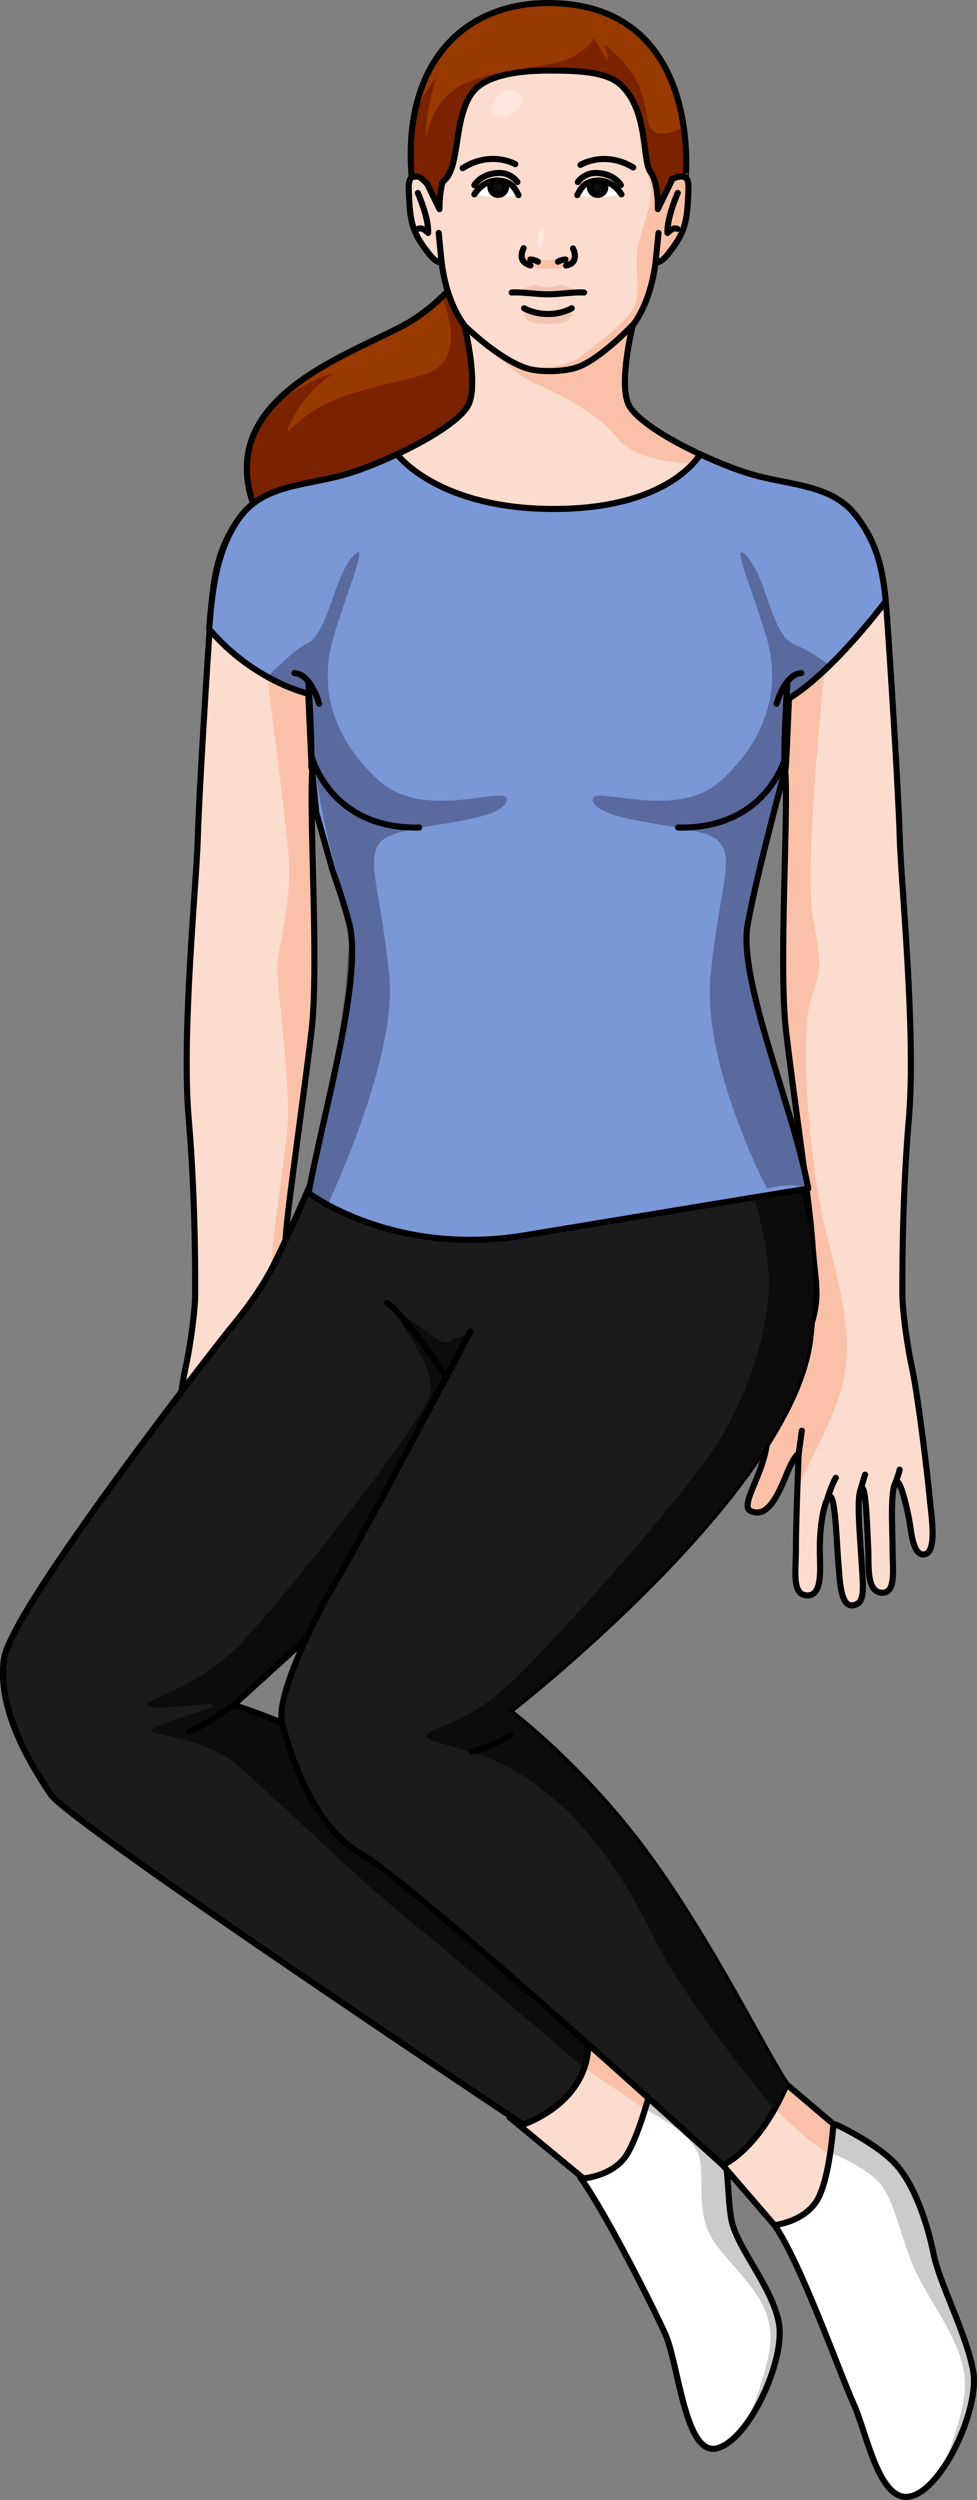
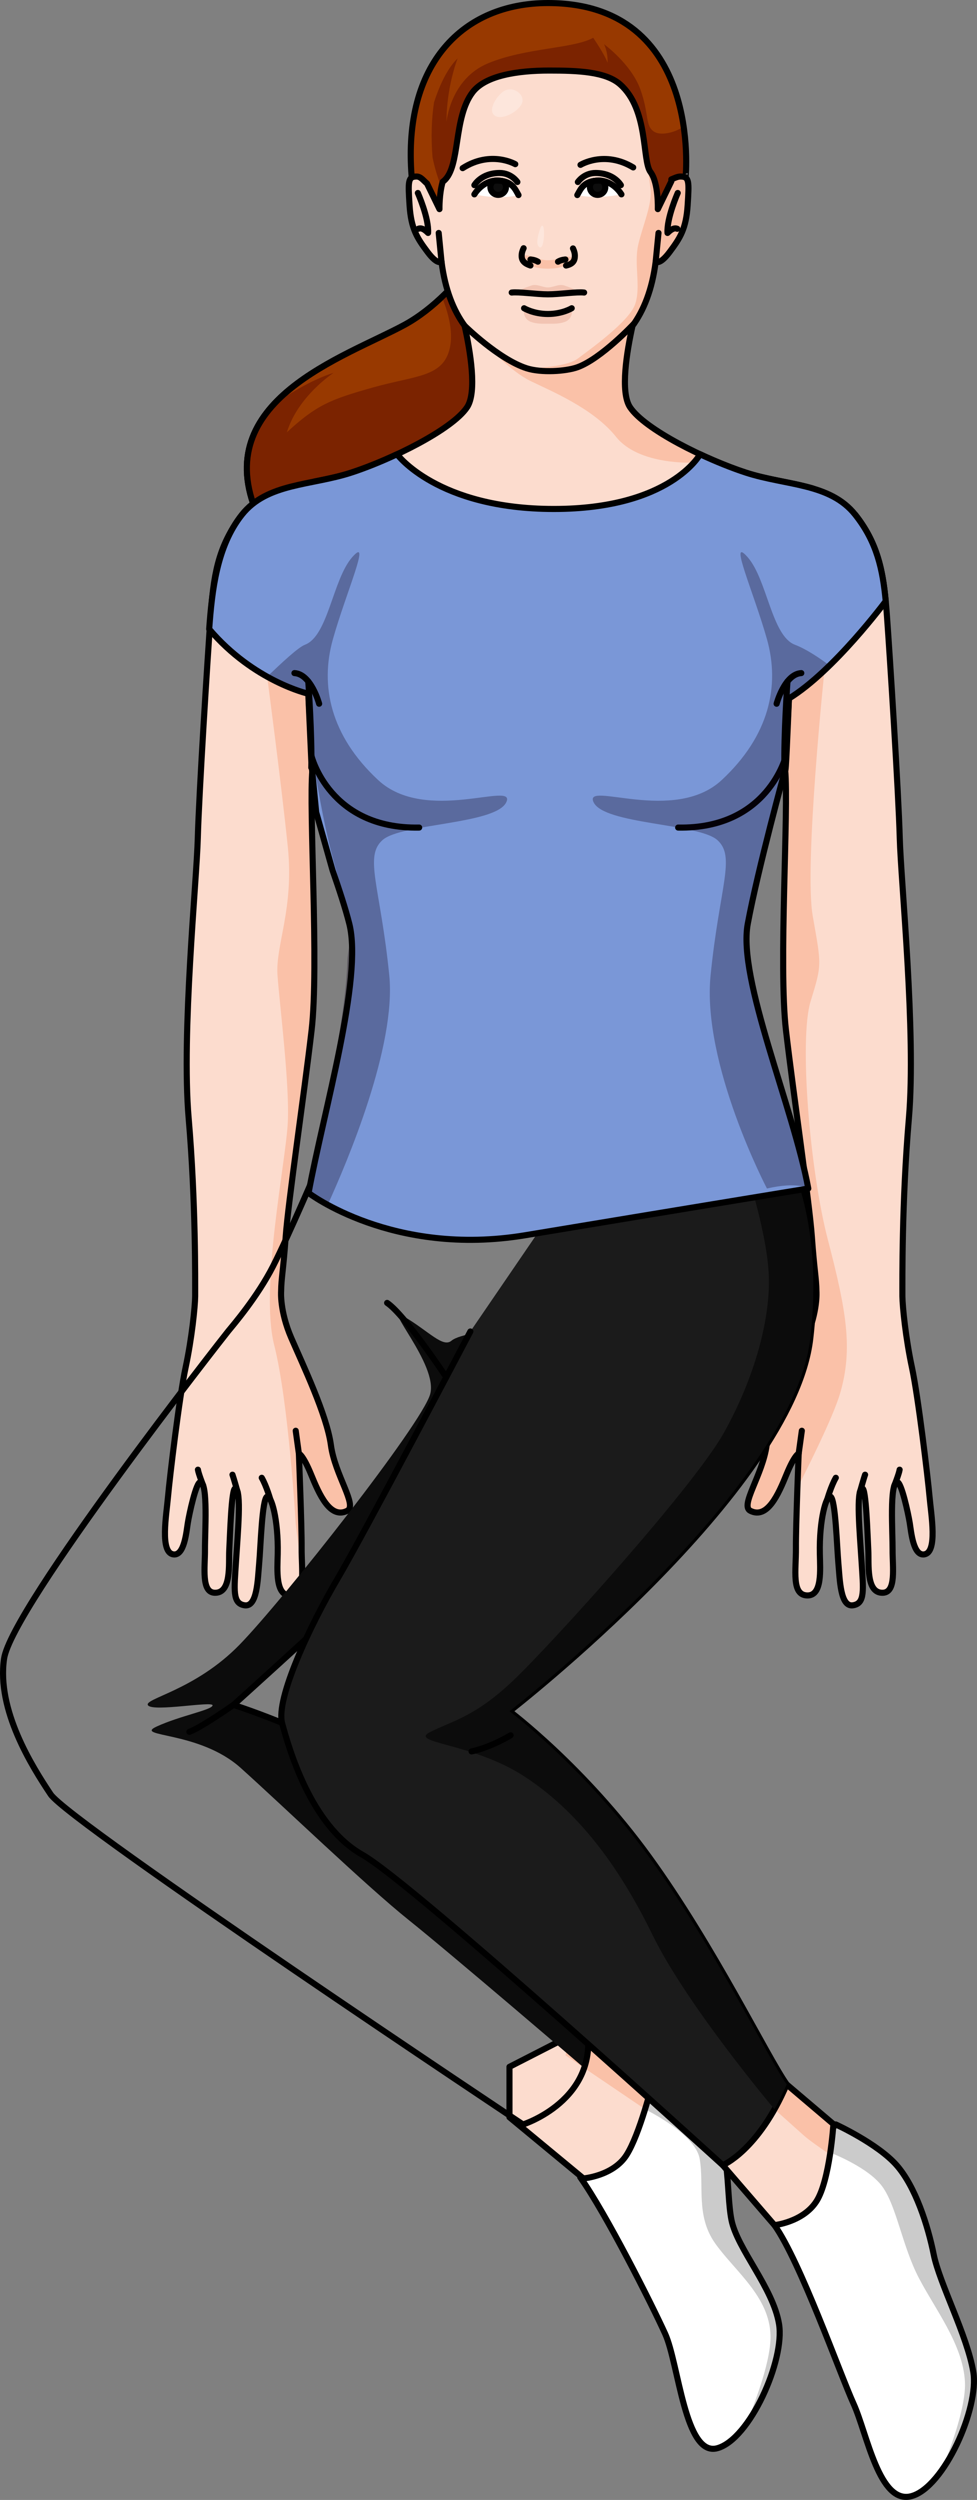
<svg xmlns="http://www.w3.org/2000/svg" version="1.1" id="Layer_1" x="0px" y="0px" width="160.406px" height="410.437px" viewBox="0 0 160.406 410.437" enable-background="new 0 0 160.406 410.437" xml:space="preserve">
  <rect x="0" y="0" width="160.406" height="410.437" fill="#808080" stroke="none" />
  <g>
    <path fill="#983900" stroke="#000000" stroke-linecap="round" stroke-linejoin="round" stroke-miterlimit="10" d="M82.836,35.117   c0,0-6.744,12.957-16.444,18.226S34.116,65.731,42.272,84.501s13.006,23.418,13.006,23.418s0.925-18.187,12.183-25.462   S94.781,55.217,90.18,37.228C88.309,29.914,82.836,35.117,82.836,35.117z" />
    <path fill="#7B2300" d="M76.37,44.649c-1.149,1.386-2.429,2.787-3.82,4.103c0.958,2.337,1.904,5.566,1.324,8.291   c-1.047,4.91-5.51,4.566-12.561,6.549c-7.052,1.983-9.311,2.865-14.214,7.383c1.818-5.95,7.658-9.752,7.658-9.752   s-3.957,1.045-9.873,5.236c-4.081,4.476-5.994,10.254-2.611,18.041c0.589,1.356,1.159,2.63,1.713,3.842l0.414,0.153l15.536-3.636   c0,0,7.782-4.249,14.498-8.029c3.339-3.206,6.663-7.148,9.448-11.53c0.076-5.762,0.351-13.75,0.351-13.75L76.37,44.649z" />
    <path fill="none" stroke="#000000" stroke-linecap="round" stroke-linejoin="round" stroke-miterlimit="10" d="M82.836,35.117   c0,0-6.744,12.957-16.444,18.226S34.116,65.731,42.272,84.501s13.006,23.418,13.006,23.418s0.925-18.187,12.183-25.462   S94.781,55.217,90.18,37.228C88.309,29.914,82.836,35.117,82.836,35.117z" />
    <path fill="#983900" d="M89.956,0.5c-13.949,0-23.874,10-22.371,28.481c1.883,9.265,7.873,14.868,7.873,14.868l15.593,15.71   l13.026-14.742l8.488-15.705C112.566,29.113,115.44,0.5,89.956,0.5z" />
-     <path fill="#7B2300" d="M106.324,40.661l6.242-11.549c0,0,0.36-3.644-0.326-8.327c-1.636,1.104-3.818,1.469-4.806,0.861   c-1.573-0.968-0.807-2.823-2.299-6.977c-1.492-4.154-5.976-7.421-5.976-7.421s0.653,1.129,0.594,3.065   c-0.503-1.412-2.361-4.114-2.361-4.114S97.23,7.53,93.963,9.345c-3.267,1.815-11.051,1.613-17.262,4.194   c-6.211,2.581-6.816,9.599-6.816,9.599s-0.161-4.961,1.815-10.405c-1.831,1.787-3.092,4.805-3.868,7.207   c-0.414,2.742-0.514,5.755-0.247,9.041c1.314,6.465,4.623,11.139,6.506,13.378L106.324,40.661z" />
+     <path fill="#7B2300" d="M106.324,40.661l6.242-11.549c0,0,0.36-3.644-0.326-8.327c-1.636,1.104-3.818,1.469-4.806,0.861   c-1.573-0.968-0.807-2.823-2.299-6.977c-1.492-4.154-5.976-7.421-5.976-7.421s0.653,1.129,0.594,3.065   c-0.503-1.412-2.361-4.114-2.361-4.114c-3.267,1.815-11.051,1.613-17.262,4.194   c-6.211,2.581-6.816,9.599-6.816,9.599s-0.161-4.961,1.815-10.405c-1.831,1.787-3.092,4.805-3.868,7.207   c-0.414,2.742-0.514,5.755-0.247,9.041c1.314,6.465,4.623,11.139,6.506,13.378L106.324,40.661z" />
    <path fill="none" stroke="#000000" stroke-linecap="round" stroke-linejoin="round" stroke-miterlimit="10" d="M89.956,0.5   c-13.949,0-23.874,10-22.371,28.481c1.883,9.265,7.873,14.868,7.873,14.868l15.593,15.71l13.026-14.742l8.488-15.705   C112.566,29.113,115.44,0.5,89.956,0.5z" />
    <path fill="#FCDCCE" d="M140.412,84.501c4.141,5.216,4.754,10.429,5.215,16.72c0.461,6.289,1.903,29.03,2.095,36.321   c0.191,7.289,2.693,32.038,1.506,46.007c-1.189,13.97-1.069,26.871-1.071,29.273c0.017,1.699,0.542,6.887,1.573,11.711   s2.615,18.142,2.88,21.159s1.371,9.199-0.878,9.508c-1.784,0.246-2.121-3.606-2.365-5.142s-1.386-6.813-2.072-6.725   c-1.276,0.163-0.729,8.278-0.749,11.106s0.635,6.956-1.569,7.058c-2.836,0.131-2.293-4.747-2.419-7.032s-0.347-10.243-0.991-10.09   c-1.072,0.254-0.407,7.304-0.116,11.982c0.291,4.677,0.621,6.916-1.432,7.203c-2.058,0.288-2.131-4.227-2.37-6.862   c-0.243-2.677-0.464-10.658-1.311-10.996c-0.656-0.262-1.856,3.709-1.735,9.42c0.056,2.614,0.414,6.879-2.071,6.817   c-2.62-0.065-1.828-4.148-1.856-7.775c-0.028-3.627,0.453-15.522,0.453-15.522s-0.682,0.195-2.008,3.439   c-1.326,3.245-3.13,7.383-5.935,5.958c-1.722-0.875,2.025-5.856,2.686-10.786c0.661-4.93,4.605-13.202,6.513-17.61   c1.908-4.408,1.66-7.616,1.66-7.616c-0.032-2.279-0.344-3.29-0.752-8.984c-0.408-5.693-3.015-23.277-4.25-33.877   c-1.237-10.597,0.477-36.194-0.136-42.79l0.624-11.696" />
    <path fill="#FAC1A8" d="M128.908,126.376c0.613,6.596-1.1,32.193,0.136,42.79c1.235,10.6,3.842,28.184,4.25,33.877   c0.407,5.694,0.72,6.705,0.752,8.984c0,0,0.249,3.208-1.66,7.616s-5.852,12.68-6.513,17.61c-0.661,4.93-4.408,9.911-2.686,10.786   c2.804,1.426,4.608-2.713,5.935-5.958c1.326-3.245,2.009-3.439,2.009-3.439s-0.104,2.558-0.211,5.663   c3.08-6.074,6.069-12.348,7.009-15.546c2.164-7.363,0.992-13.675-2.015-25.25c-3.007-11.576-4.707-32.955-2.834-39.091   c1.873-6.136,1.809-5.786,0.358-14.025c-1.451-8.24,1.977-40.849,1.977-40.849l-2.641-3.849l-3.24,8.986L128.908,126.376z" />
    <path fill="none" stroke="#000000" stroke-linecap="round" stroke-linejoin="round" stroke-miterlimit="10" d="M140.412,84.501   c4.141,5.216,4.754,10.429,5.215,16.72c0.461,6.289,1.903,29.03,2.095,36.321c0.191,7.289,2.693,32.038,1.506,46.007   c-1.189,13.97-1.069,26.871-1.071,29.273c0.017,1.699,0.542,6.887,1.573,11.711s2.615,18.142,2.88,21.159s1.371,9.199-0.878,9.508   c-1.784,0.246-2.121-3.606-2.365-5.142s-1.386-6.813-2.072-6.725c-1.276,0.163-0.729,8.278-0.749,11.106s0.635,6.956-1.569,7.058   c-2.836,0.131-2.293-4.747-2.419-7.032s-0.347-10.243-0.991-10.09c-1.072,0.254-0.407,7.304-0.116,11.982   c0.291,4.677,0.621,6.916-1.432,7.203c-2.058,0.288-2.131-4.227-2.37-6.862c-0.243-2.677-0.464-10.658-1.311-10.996   c-0.656-0.262-1.856,3.709-1.735,9.42c0.056,2.614,0.414,6.879-2.071,6.817c-2.62-0.065-1.828-4.148-1.856-7.775   c-0.028-3.627,0.453-15.522,0.453-15.522s-0.682,0.195-2.008,3.439c-1.326,3.245-3.13,7.383-5.935,5.958   c-1.722-0.875,2.025-5.856,2.686-10.786c0.661-4.93,4.605-13.202,6.513-17.61c1.908-4.408,1.66-7.616,1.66-7.616   c-0.032-2.279-0.344-3.29-0.752-8.984c-0.408-5.693-3.015-23.277-4.25-33.877c-1.237-10.597,0.477-36.194-0.136-42.79l0.624-11.696   " />
    <line fill="none" stroke="#000000" stroke-linecap="round" stroke-linejoin="round" stroke-miterlimit="10" x1="131.13" y1="238.642" x2="131.647" y2="234.899" />
    <path fill="none" stroke="#000000" stroke-linecap="round" stroke-linejoin="round" stroke-miterlimit="10" d="M135.818,246.179   c0,0,0.622-2.199,1.408-3.559" />
    <path fill="none" stroke="#000000" stroke-linecap="round" stroke-linejoin="round" stroke-miterlimit="10" d="M141.164,245.04   c0,0,0.671-2.399,0.867-2.926" />
    <path fill="none" stroke="#000000" stroke-linecap="round" stroke-linejoin="round" stroke-miterlimit="10" d="M146.821,243.945   c0,0,0.795-2.024,0.882-2.655" />
    <path fill="#FCDCCE" d="M39.787,84.501c-4.14,5.216-4.754,10.429-5.215,16.72c-0.461,6.289-1.903,29.03-2.095,36.321   c-0.191,7.289-2.693,32.038-1.506,46.007c1.189,13.97,1.069,26.871,1.071,29.273c-0.017,1.699-0.542,6.887-1.573,11.711   c-1.031,4.824-2.615,18.142-2.88,21.159c-0.265,3.017-1.371,9.199,0.878,9.508c1.784,0.246,2.121-3.606,2.365-5.142   c0.243-1.536,1.386-6.813,2.072-6.725c1.276,0.163,0.729,8.278,0.749,11.106s-0.635,6.956,1.569,7.058   c2.836,0.131,2.293-4.747,2.419-7.032s0.347-10.243,0.991-10.09c1.072,0.254,0.407,7.304,0.116,11.982   c-0.291,4.677-0.621,6.916,1.432,7.203c2.058,0.288,2.131-4.227,2.37-6.862c0.243-2.677,0.464-10.658,1.311-10.996   c0.656-0.262,1.856,3.709,1.735,9.42c-0.056,2.614-0.414,6.879,2.071,6.817c2.62-0.065,1.828-4.148,1.856-7.775   c0.028-3.627-0.453-15.522-0.453-15.522s0.682,0.195,2.008,3.439c1.326,3.245,3.13,7.383,5.935,5.958   c1.722-0.875-2.025-5.856-2.686-10.786c-0.661-4.93-4.605-13.202-6.513-17.61c-1.908-4.408-1.66-7.616-1.66-7.616   c0.032-2.279,0.344-3.29,0.752-8.984c0.408-5.693,3.015-23.277,4.25-33.877c1.237-10.597-0.477-36.194,0.136-42.79l-0.624-11.696" />
    <path fill="#FAC1A8" d="M51.078,242.082c1.327,3.245,3.13,7.383,5.935,5.958c1.722-0.875-2.025-5.856-2.686-10.786   c-0.661-4.93-4.605-13.202-6.513-17.61c-1.908-4.408-1.66-7.616-1.66-7.616c0.032-2.279,0.344-3.29,0.752-8.984   c0.408-5.693,3.015-23.277,4.25-33.877c1.236-10.597-0.478-36.194,0.136-42.79l-0.624-11.696l-4.685-12.995l-2.119,9.412   c0,0,2.347,17.762,3.39,27.947c1.043,10.185-2.05,16.144-1.695,21.06c0.354,4.916,1.993,17.726,1.695,24.132   c-0.298,6.405-4.618,27.183-2.235,36.606c2.384,9.423,3.534,29.384,3.534,29.384l1.05,8.571l0,0   c0.051-1.384-0.092-3.051-0.08-4.632c0.028-3.627-0.453-15.522-0.453-15.522S49.751,238.837,51.078,242.082z" />
    <path fill="none" stroke="#000000" stroke-linecap="round" stroke-linejoin="round" stroke-miterlimit="10" d="M39.787,84.501   c-4.14,5.216-4.754,10.429-5.215,16.72c-0.461,6.289-1.903,29.03-2.095,36.321c-0.191,7.289-2.693,32.038-1.506,46.007   c1.189,13.97,1.069,26.871,1.071,29.273c-0.017,1.699-0.542,6.887-1.573,11.711c-1.031,4.824-2.615,18.142-2.88,21.159   c-0.265,3.017-1.371,9.199,0.878,9.508c1.784,0.246,2.121-3.606,2.365-5.142c0.243-1.536,1.386-6.813,2.072-6.725   c1.276,0.163,0.729,8.278,0.749,11.106s-0.635,6.956,1.569,7.058c2.836,0.131,2.293-4.747,2.419-7.032s0.347-10.243,0.991-10.09   c1.072,0.254,0.407,7.304,0.116,11.982c-0.291,4.677-0.621,6.916,1.432,7.203c2.058,0.288,2.131-4.227,2.37-6.862   c0.243-2.677,0.464-10.658,1.311-10.996c0.656-0.262,1.856,3.709,1.735,9.42c-0.056,2.614-0.414,6.879,2.071,6.817   c2.62-0.065,1.828-4.148,1.856-7.775c0.028-3.627-0.453-15.522-0.453-15.522s0.682,0.195,2.008,3.439   c1.326,3.245,3.13,7.383,5.935,5.958c1.722-0.875-2.025-5.856-2.686-10.786c-0.661-4.93-4.605-13.202-6.513-17.61   c-1.908-4.408-1.66-7.616-1.66-7.616c0.032-2.279,0.344-3.29,0.752-8.984c0.408-5.693,3.015-23.277,4.25-33.877   c1.237-10.597-0.477-36.194,0.136-42.79l-0.624-11.696" />
    <line fill="none" stroke="#000000" stroke-linecap="round" stroke-linejoin="round" stroke-miterlimit="10" x1="49.069" y1="238.642" x2="48.552" y2="234.899" />
    <path fill="none" stroke="#000000" stroke-linecap="round" stroke-linejoin="round" stroke-miterlimit="10" d="M44.38,246.179   c0,0-0.622-2.199-1.408-3.559" />
    <path fill="none" stroke="#000000" stroke-linecap="round" stroke-linejoin="round" stroke-miterlimit="10" d="M39.035,245.04   c0,0-0.671-2.399-0.867-2.926" />
    <path fill="none" stroke="#000000" stroke-linecap="round" stroke-linejoin="round" stroke-miterlimit="10" d="M33.378,243.945   c0,0-0.795-2.024-0.882-2.655" />
    <g>
      <path fill="#FFFFFF" d="M105.324,340.921c0,0,6.874,4.224,10.709,6.985c4.062,2.925,3.107,11.824,4.062,16.573    s6.817,11.112,7.807,17.07c0.99,5.958-4.803,18.917-10.125,20.395c-5.323,1.479-6.332-13.855-8.568-18.78    c-2.236-4.924-9.706-19.741-13.946-25.707C99.93,347.293,105.324,340.921,105.324,340.921z" />
      <path fill="#CBCBCB" d="M127.901,381.549c-0.99-5.958-6.852-12.321-7.807-17.07c-0.955-4.749,0-13.649-4.062-16.573    c-3.834-2.761-10.709-6.985-10.709-6.985s-1.266,1.5-3.094,4.185l0.036,0.774h2.812c0,0,9.016,4.169,9.792,8.531    c0.776,4.363-0.678,9.307,2.521,13.864c3.199,4.557,8.987,8.752,9.113,15.221c0.075,3.823-2.174,10.068-4.025,14.538    C125.953,393.344,128.596,385.727,127.901,381.549z" />
      <path fill="none" stroke="#000000" stroke-linecap="round" stroke-linejoin="round" stroke-miterlimit="10" d="M105.324,340.921    c0,0,6.874,4.224,10.709,6.985c4.062,2.925,3.107,11.824,4.062,16.573s6.817,11.112,7.807,17.07    c0.99,5.958-4.803,18.917-10.125,20.395c-5.323,1.479-6.332-13.855-8.568-18.78c-2.236-4.924-9.706-19.741-13.946-25.707    C99.93,347.293,105.324,340.921,105.324,340.921z" />
      <path fill="#FCDCCE" d="M96.366,332.818l10.757,9.143c0,0-2.079,8.446-4.273,11.873c-2.194,3.428-7.069,3.817-7.069,3.817    l-12.134-10.041v-8.279L96.366,332.818z" />
      <path fill="#FAC1A8" d="M93.504,334.284l-0.648,3.164l13.052,8.843l0,0c0.737-2.393,1.214-4.33,1.214-4.33l-10.757-9.143    L93.504,334.284z" />
      <path fill="none" stroke="#000000" stroke-linecap="round" stroke-linejoin="round" stroke-miterlimit="10" d="M96.366,332.818    l10.757,9.143c0,0-2.079,8.446-4.273,11.873c-2.194,3.428-7.069,3.817-7.069,3.817l-12.134-10.041v-8.279L96.366,332.818z" />
-       <path fill="#1B1B1B" stroke="#000000" stroke-linecap="round" stroke-linejoin="round" stroke-miterlimit="10" d="M52.351,191.238    c0,0-4.917,11.548-7.515,16.635c-2.598,5.088-6.582,9.712-7.346,10.647S1.889,263.917,0.667,272.334s4.555,17.627,7.649,22.261    s77.555,54.198,77.555,54.198s12.517-3.963,10.494-15.976c-15.783-13.801-27.841-34.637-34.314-41.018    c-6.474-6.381-23.721-11.889-23.721-11.889s46.209-41.531,51.122-49.426s9.344-27.34,9.344-27.34L52.351,191.238z" />
      <path fill="#0C0C0C" d="M96.366,332.818c-15.783-13.801-27.841-34.637-34.314-41.018c-6.474-6.381-23.721-11.889-23.721-11.889    s20.698-18.603,35.862-33.275l5.162-15.974l1.25-12.141c0,0-5.094,0.433-6.492,1.603c-1.398,1.17-3.67-1.52-7.689-3.922    c-4.019-2.403,5.592,7.82,4.194,12.713c-1.398,4.893-23.94,33.552-31.28,41.102c-7.339,7.55-15.902,8.876-15.028,9.971    c0.874,1.095,10.66-0.746,10.592,0c-0.068,0.745-5.35,1.701-9.194,3.478c-3.844,1.777,6.99,0.67,13.805,6.786    c6.815,6.116,20.62,19.397,27.61,24.989c6.99,5.592,28.788,24.278,28.788,24.278C96.559,337.633,96.803,335.414,96.366,332.818z" />
      <path fill="none" stroke="#000000" stroke-linecap="round" stroke-linejoin="round" stroke-miterlimit="10" d="M52.351,191.238    c0,0-4.917,11.548-7.515,16.635c-2.598,5.088-6.582,9.712-7.346,10.647S1.889,263.917,0.667,272.334s4.555,17.627,7.649,22.261    s77.555,54.198,77.555,54.198s12.517-3.963,10.494-15.976c-15.783-13.801-27.841-34.637-34.314-41.018    c-6.474-6.381-23.721-11.889-23.721-11.889s46.209-41.531,51.122-49.426s9.344-27.34,9.344-27.34L52.351,191.238z" />
    </g>
    <path fill="#FFFFFF" d="M137.217,348.786c0,0,6.839,3.133,9.968,6.674c3.128,3.541,5.161,9.944,6.116,14.692   s5.504,13.303,6.494,19.261c0.99,5.958-4.803,18.917-10.125,20.395c-5.323,1.479-7.291-10.236-9.527-15.16   c-2.236-4.924-8.747-23.361-12.987-29.327C131.823,355.157,137.217,348.786,137.217,348.786z" />
    <path fill="#CBCBCB" d="M159.795,389.414c-0.99-5.958-5.539-14.513-6.494-19.261c-0.955-4.749-2.988-11.151-6.117-14.692   c-3.128-3.541-9.967-6.674-9.967-6.674s-0.494,0.586-1.303,1.668l0.354,2.938c0,0,6.217,2.358,8.576,5.574   c2.358,3.216,3.287,9.791,6.003,15.007c2.716,5.217,7.224,10.91,7.575,17.008c0.221,3.835-2.097,10.342-3.848,14.645   C157.949,400.918,160.475,393.511,159.795,389.414z" />
    <path fill="none" stroke="#000000" stroke-linecap="round" stroke-linejoin="round" stroke-miterlimit="10" d="M137.217,348.786   c0,0,6.839,3.133,9.968,6.674c3.128,3.541,5.161,9.944,6.116,14.692s5.504,13.303,6.494,19.261   c0.99,5.958-4.803,18.917-10.125,20.395c-5.323,1.479-7.291-10.236-9.527-15.16c-2.236-4.924-8.747-23.361-12.987-29.327   C131.823,355.157,137.217,348.786,137.217,348.786z" />
    <path fill="#FCDCCE" d="M129.161,342.217l7.671,6.516c0,0-0.589,9.237-2.782,12.665s-6.894,3.925-6.894,3.925l-8.489-9.844   l-6.102-10.858L129.161,342.217z" />
    <path fill="#FAC1A8" d="M127.798,342.414l-0.643,3.876c0,0,3.396,3.028,4.825,4.314c0.865,0.779,2.854,2.158,4.291,3.126   c0.415-2.716,0.561-4.998,0.561-4.998l-7.671-6.516L127.798,342.414z" />
    <path fill="none" stroke="#000000" stroke-linecap="round" stroke-linejoin="round" stroke-miterlimit="10" d="M129.161,342.217   l7.671,6.516c0,0-0.589,9.237-2.782,12.665s-6.894,3.925-6.894,3.925l-8.489-9.844l-6.102-10.858L129.161,342.217z" />
    <path fill="#1B1B1B" stroke="#000000" stroke-linecap="round" stroke-linejoin="round" stroke-miterlimit="10" d="M102.84,181.112   l23.707,3.851c0,0,9.217,10.977,6.487,34.763c-2.88,25.094-49.387,61.226-49.387,61.226s12.21,9.16,22.886,23.886   c10.676,14.726,19.382,32.792,22.627,37.38c-4.625,10.835-10.494,13.261-10.494,13.261s-50.733-46.205-59.201-50.991   s-12.037-17.494-13.141-21.543s4.653-16.221,9.07-23.706c4.418-7.485,21.831-40.637,21.831-40.637" />
    <path fill="#0C0C0C" d="M129.161,342.217c-3.246-4.588-11.952-22.654-22.627-37.38c-10.676-14.726-22.887-23.886-22.887-23.886   s46.507-36.132,49.387-61.226c1.687-14.701-1.188-24.503-3.632-29.851l-7.435,0.469c0,0,3.754,10.948,4.223,18.455   c0.469,7.507-2.346,17.517-7.351,26.451c-5.005,8.934-28.309,34.702-34.565,40.645s-9.853,6.569-13.607,8.446   c-3.754,1.877,6.882,1.72,15.484,7.351s15.327,14.389,20.971,25.963c5.64,11.565,20.011,28.612,20.032,28.636   C127.834,345.082,128.51,343.741,129.161,342.217z" />
    <path fill="#FAC1A8" d="M86.369,50.777c0,0,2.974,1.673,7.173,0C91.08,53.487,88.496,52.917,86.369,50.777z" />
    <path fill="#FCDCCE" d="M122.466,77.598c-6.596-2.147-16.567-7.057-19.023-10.736c-1.658-2.49-0.513-9.246,0.404-13.369   c1.823-2.492,3.221-5.898,3.808-10.56c0,0,0.592,0.709,2.291-1.563c1.696-2.27,2.702-3.779,2.953-7.675   c0.25-3.896,0.286-4.714-1.159-4.714c-0.504,0-0.998,0.255-1.517,0.468c0.01,0.188,0.004,0.313,0.004,0.313l-2.224,4.573   c0,0,0.157-4.258-1.199-6.082c0,0,0,0,0,0c-1.419-1.88-0.286-10.237-4.991-14.402c-2.373-2.101-6.973-2.269-11.633-2.269   c-5.229,0-10.479,0.813-12.582,3.559c-3.21,4.194-1.962,12.14-4.695,14.534c-0.078,0.068-0.148,0.117-0.223,0.177   c-0.582,1.989-0.528,4.482-0.528,4.482l-2.045-4.203v0c-0.568-0.467-1.018-1.151-1.707-1.151c-1.445,0-1.409,0.818-1.159,4.714   c0.25,3.896,1.257,5.405,2.953,7.675c1.699,2.272,2.291,1.563,2.291,1.563c0.586,4.65,1.978,8.051,3.795,10.544   c0.918,4.12,2.068,10.892,0.406,13.385c-2.456,3.679-12.425,8.589-19.021,10.736c-1.997,0.65-4.05,1.061-6.057,1.463   c2.45,1.708,4.97,3.327,7.498,4.899c10.17,6.323,21.824,10.435,33.808,11.301c12.81,0.926,23.194-2.714,33.732-9.867   c2.373-1.61,4.614-3.367,6.788-5.197C130.014,79.184,126.146,78.796,122.466,77.598z" />
    <path fill="#FAC1A8" d="M86.835,43.5c0,0-0.923-0.461-1.151-1.134c-0.228-0.673,1.316-0.502,2.458,0   c1.141,0.502,2.652,0.468,3.86-0.035c1.208-0.503,2.625-0.006,2.22,0.453s-1.782,1.023-2.605,1.191   C90.794,44.143,88.381,44.301,86.835,43.5z" />
    <path fill="#FDE6DC" d="M82.876,14.879c-1.15,0.594-2.837,3.077-1.731,4.039c1.106,0.962,3.926-0.529,4.535-1.923   C86.289,15.6,84.366,14.11,82.876,14.879z" />
    <path fill="#FAC1A8" d="M101.155,71.73c3.752,4.71,12.761,4.221,12.761,4.221l2.349-0.769c-5.463-2.43-11.066-5.687-12.823-8.319   c-1.658-2.49-0.513-9.246,0.404-13.369c0.346-0.474,0.672-0.992,0.985-1.533c-0.727,0.944-1.489,1.891-2.077,2.525   c-1.596,1.72-6.43,5.099-7.958,5.811c-1.528,0.712-4.977,0.635-7.705,0.334c-2.728-0.301-6.785-3.586-6.785-3.586   s3.525,3.909,6.785,5.506C90.352,64.146,97.403,67.02,101.155,71.73z" />
    <path fill="#FAC1A8" d="M111.297,29.043c-0.084,0.021-0.167,0.045-0.251,0.074c-0.033,0.011-0.065,0.021-0.098,0.033   c-0.099,0.037-0.199,0.077-0.299,0.119c-0.139,0.059-0.28,0.119-0.423,0.178c-0.001,0.001-0.002,0.001-0.004,0.001   c0.01,0.188,0.004,0.313,0.004,0.313l-2.224,4.573c0,0,0.157-4.258-1.199-6.082c-0.084-0.111-0.157-0.248-0.225-0.402   c-0.021-0.049-0.039-0.107-0.059-0.16c-0.044-0.115-0.087-0.235-0.125-0.368c-0.019-0.066-0.037-0.139-0.054-0.209   c-0.036-0.142-0.071-0.291-0.102-0.449c-0.013-0.066-0.026-0.133-0.039-0.202c-0.037-0.201-0.073-0.413-0.107-0.635   c-0.003-0.021-0.006-0.041-0.009-0.062c-0.228-1.524-0.408-3.482-0.868-5.465c-0.003-0.013-0.006-0.025-0.008-0.038   c-0.07-0.299-0.147-0.598-0.23-0.896c-0.007-0.024-0.014-0.048-0.021-0.072c-0.354-1.236-0.838-2.452-1.538-3.542   c0.132,0.38,0.277,0.763,0.446,1.151c1.74,3.974,2.577,11.462,2.927,14.033c0.351,2.571-1.296,6.123-2.011,9.279   c-0.715,3.156,0.481,6.958-0.513,9.763c-0.994,2.805-7.285,7.305-9.393,8.883c-2.107,1.578-8.403,1.601-8.403,1.601l1.228,1.321   l2.912-0.175l5.552,1.519l5.772,0.058l0.666-0.488c0-0.364,0.01-0.739,0.029-1.12c0.002-0.03,0.004-0.06,0.006-0.09   c0.017-0.336,0.042-0.676,0.072-1.02c0.006-0.075,0.013-0.149,0.02-0.224c0.03-0.315,0.063-0.631,0.101-0.949   c0.008-0.068,0.015-0.135,0.024-0.202c0.095-0.763,0.209-1.525,0.336-2.268c0.014-0.08,0.028-0.157,0.042-0.237   c0.05-0.282,0.1-0.559,0.151-0.833c0.021-0.107,0.04-0.212,0.061-0.318c0.049-0.251,0.097-0.495,0.147-0.736   c0.02-0.095,0.039-0.191,0.058-0.285c0.067-0.319,0.134-0.63,0.199-0.924c1.823-2.492,3.221-5.898,3.808-10.56   c0,0,0.592,0.709,2.291-1.563c1.696-2.27,2.702-3.779,2.953-7.675c0.25-3.896,0.286-4.714-1.159-4.714   c-0.114,0-0.227,0.016-0.34,0.039C111.366,29.027,111.331,29.035,111.297,29.043z" />
    <path fill="none" stroke="#000000" stroke-linecap="round" stroke-linejoin="round" stroke-miterlimit="10" d="M122.466,77.598   c-6.596-2.147-16.567-7.057-19.023-10.736c-1.658-2.49-0.513-9.246,0.404-13.369c1.823-2.492,3.221-5.898,3.808-10.56   c0,0,0.592,0.709,2.291-1.563c1.696-2.27,2.702-3.779,2.953-7.675c0.25-3.896,0.286-4.714-1.159-4.714   c-0.504,0-0.998,0.255-1.517,0.468c0.01,0.188,0.004,0.313,0.004,0.313l-2.224,4.573c0,0,0.157-4.258-1.199-6.082c0,0,0,0,0,0   c-1.419-1.88-0.286-10.237-4.991-14.402c-2.373-2.101-6.973-2.269-11.633-2.269c-5.229,0-10.479,0.813-12.582,3.559   c-3.21,4.194-1.962,12.14-4.695,14.534c-0.078,0.068-0.148,0.117-0.223,0.177c-0.582,1.989-0.528,4.482-0.528,4.482l-2.045-4.203v0   c-0.568-0.467-1.018-1.151-1.707-1.151c-1.445,0-1.409,0.818-1.159,4.714c0.25,3.896,1.257,5.405,2.953,7.675   c1.699,2.272,2.291,1.563,2.291,1.563c0.586,4.65,1.978,8.051,3.795,10.544c0.918,4.12,2.068,10.892,0.406,13.385   c-2.456,3.679-12.425,8.589-19.021,10.736c-1.997,0.65-4.05,1.061-6.057,1.463c2.45,1.708,4.97,3.327,7.498,4.899   c10.17,6.323,21.824,10.435,33.808,11.301c12.81,0.926,23.194-2.714,33.732-9.867c2.373-1.61,4.614-3.367,6.788-5.197   C130.014,79.184,126.146,78.796,122.466,77.598z" />
    <path fill="#7A97D7" d="M122.766,151.686c1.681-9.062,6.142-25.31,6.142-25.31c0.107,1.149,0.41-6.66,0.624-11.696   c7.399-4.532,15.879-15.966,15.888-15.979c-0.488-5.195-1.433-9.697-5.008-14.201c-4.142-5.215-11.35-4.756-17.946-6.903   c-2.256-0.735-4.907-1.796-7.517-3.017l-0.003,0c0,0-4.857,8.982-24.017,8.982c-19.16,0-25.741-8.982-25.741-8.982l-0.003-0.001   c-2.61,1.221-5.261,2.284-7.518,3.018c-6.596,2.147-13.806,1.687-17.948,6.903c-4.14,5.216-4.916,12.494-5.375,18.785   c7.293,8.589,16.271,10.613,16.271,10.613l0.514,11.416l0.781,8.038l2.691,9.542c1.066,3.091,2.112,6.23,2.754,8.795   c2.237,8.941-4.239,30.825-6.693,44.169c0,0,13.81,10.556,35.554,6.945c32.06-5.324,46.491-7.675,46.491-7.675   C130.253,181.785,121.085,160.747,122.766,151.686z" />
    <path opacity="0.3" fill="#0F0018" d="M62.09,128.073c-7.832-7.285-9.583-15.481-7.432-23.131c2.151-7.65,6.397-17.12,3.181-13.478   c-3.216,3.643-3.944,12.931-7.769,14.388c-1.142,0.435-3.882,3.031-6.207,5.245c3.846,2.145,6.752,2.801,6.752,2.801l0.027,0.601   c0.144,0.05,0.282,0.107,0.403,0.181c0.214,5.036,0.517,12.845,0.624,11.696c2.619,15.546,3.617,15.501,5.505,24.537   c0.059,0.263,0.119,0.525,0.182,0.776c0.027,0.107,0.044,0.223,0.068,0.334c0.011,0.045,0.021,0.093,0.032,0.137   c0.395,1.58-0.299,3.403-0.424,5.501c-0.27,10.317-4.368,27.311-6.37,38.197c0,0-0.245,0.465,3.077,2.08   c3.304-7.22,11.334-26.194,10.172-37.811c-1.457-14.571-4.189-19.488-1.092-22.22c3.096-2.732,18.565-2.55,20.301-6.192   C84.856,128.073,69.921,135.358,62.09,128.073z" />
    <path fill="none" stroke="#000000" stroke-linecap="round" stroke-linejoin="round" stroke-miterlimit="10" d="M129.031,124.072   c0,0-2.932,12.072-17.689,11.796" />
    <path fill="none" stroke="#000000" stroke-linecap="round" stroke-linejoin="round" stroke-miterlimit="10" d="M51.129,124.072   c0,0,2.932,12.072,17.689,11.796" />
    <path opacity="0.3" fill="#0F0018" d="M122.766,151.686c1.681-9.062,6.142-25.31,6.142-25.31c0.107,1.149,0.41-6.66,0.624-11.696   c2.21-1.354,4.515-3.324,6.664-5.421c-1.72-1.287-3.849-2.706-5.689-3.407c-3.825-1.457-4.553-10.746-7.769-14.388   c-3.216-3.643,1.03,5.828,3.181,13.478c2.151,7.65,0.399,15.845-7.432,23.131c-7.832,7.285-22.766,0-21.03,3.643   c1.737,3.643,17.205,3.46,20.301,6.192c3.096,2.732,0.364,7.649-1.092,22.22c-1.457,14.57,9.253,35.002,9.253,35.002l0,0   c5.128-1.182,6.788,0,6.788,0C130.253,181.785,121.085,160.747,122.766,151.686z" />
    <path fill="none" stroke="#000000" stroke-linecap="round" stroke-linejoin="round" stroke-miterlimit="10" d="M122.766,151.686   c1.681-9.062,6.142-25.31,6.142-25.31c0.107,1.149,0.41-6.66,0.624-11.696c7.399-4.532,15.879-15.966,15.888-15.979   c-0.488-5.195-1.433-9.697-5.008-14.201c-4.142-5.215-11.35-4.756-17.946-6.903c-2.256-0.735-4.907-1.796-7.517-3.017l-0.003,0   c0,0-4.857,8.982-24.017,8.982c-19.16,0-25.741-8.982-25.741-8.982l-0.003-0.001c-2.61,1.221-5.261,2.284-7.518,3.018   c-6.596,2.147-13.806,1.687-17.948,6.903c-4.14,5.216-4.916,12.494-5.375,18.785c7.293,8.589,16.271,10.613,16.271,10.613   l0.514,11.416l0.781,8.038l2.691,9.542c1.066,3.091,2.112,6.23,2.754,8.795c2.237,8.941-4.239,30.825-6.693,44.169   c0,0,13.81,10.556,35.554,6.945c32.06-5.324,46.491-7.675,46.491-7.675C130.253,181.785,121.085,160.747,122.766,151.686z" />
    <g>
      <g>
        <path fill="#F2C4B3" d="M95.9,48.03c-1.009-0.267-1.642-0.606-3.228-1.151c-0.911-0.315-1.814,0.312-2.716,0.312     c-0.902,0-1.805-0.626-2.716-0.312c-1.587,0.546-2.22,0.884-3.228,1.151c1.146-0.147,4.107,0.293,5.944,0.293     C91.791,48.324,94.754,47.883,95.9,48.03z" />
      </g>
      <g>
        <path fill="#F2C4B3" d="M86.046,50.608c0,0-0.392,1.718,1.194,2.264c0.911,0.315,1.814,0.28,2.716,0.28s1.805,0.034,2.716-0.28     c1.587-0.546,1.193-2.264,1.193-2.264s-2.071,0.819-3.908,0.819C88.122,51.427,86.046,50.608,86.046,50.608z" />
      </g>
      <path fill="none" stroke="#000000" stroke-linecap="round" stroke-linejoin="round" stroke-miterlimit="10" d="M127.506,115.539    c0,0,1.306-4.878,4.053-5.03" />
      <path fill="none" stroke="#000000" stroke-linecap="round" stroke-linejoin="round" stroke-miterlimit="10" d="M128.794,126.033    c-0.134-5.301,0.494-14.151,0.494-14.151" />
      <path fill="none" stroke="#000000" stroke-linecap="round" stroke-linejoin="round" stroke-miterlimit="10" d="M52.396,115.539    c0,0-1.306-4.878-4.053-5.03" />
      <path fill="none" stroke="#000000" stroke-linecap="round" stroke-linejoin="round" stroke-miterlimit="10" d="M51.11,126.033    c0.134-5.301-0.495-14.151-0.495-14.151" />
      <path fill="none" stroke="#000000" stroke-linecap="round" stroke-linejoin="round" stroke-miterlimit="10" d="M85.969,40.752    c-0.211,0.417-0.322,0.823-0.322,1.266c0,0.816,0.518,1.268,1.446,1.577" />
      <path fill="none" stroke="#000000" stroke-linecap="round" stroke-linejoin="round" stroke-miterlimit="10" d="M94.076,40.786    c0.2,0.405,0.304,0.801,0.304,1.232c0,0.816-0.358,1.339-1.445,1.577" />
      <g>
        <path fill="none" stroke="#000000" stroke-linecap="round" stroke-linejoin="round" stroke-miterlimit="10" d="M84.012,48.03     c1.146-0.147,4.107,0.293,5.944,0.293c1.835,0,4.798-0.44,5.945-0.293" />
      </g>
      <path fill="none" stroke="#000000" stroke-linecap="round" stroke-linejoin="round" stroke-miterlimit="10" d="M93.865,50.608    c0,0-1.535,0.943-3.908,0.943c-2.375,0-3.911-0.943-3.911-0.943" />
      <g>
        <path fill="#FFFFFF" d="M77.884,31.911c0,0,1.304-2.261,3.718-2.261c2.416,0,2.953,1.342,3.528,2.377     C85.131,32.026,82.422,32.867,77.884,31.911z" />
        <path fill="none" stroke="#000000" stroke-linecap="round" stroke-linejoin="round" stroke-miterlimit="10" d="M77.884,31.911     c0,0,1.304-2.261,3.718-2.261c2.416,0,2.953,1.342,3.528,2.377" />
        <path fill="#0D0D0D" stroke="#000000" stroke-linecap="round" stroke-linejoin="round" stroke-miterlimit="10" d="M83.074,30.718     c0-0.382-0.171-0.721-0.436-0.956c-0.305-0.066-0.637-0.113-1.036-0.113c-0.2,0-0.389,0.02-0.574,0.049     c-0.31,0.233-0.513,0.601-0.513,1.02c0,0.705,0.571,1.278,1.28,1.278C82.501,31.996,83.074,31.423,83.074,30.718z" />
        <path fill="none" stroke="#000000" stroke-linecap="round" stroke-linejoin="round" stroke-miterlimit="10" d="M84.6,26.952     c0,0-3.984-2.318-8.64,0.656" />
        <path fill="#FFFFFF" d="M102.03,31.911c0,0-1.304-2.261-3.72-2.261c-2.416,0-2.954,1.342-3.529,2.377     C94.781,32.026,97.726,32.777,102.03,31.911z" />
        <path fill="none" stroke="#000000" stroke-linecap="round" stroke-linejoin="round" stroke-miterlimit="10" d="M102.03,31.911     c0,0-1.304-2.261-3.72-2.261c-2.416,0-2.954,1.342-3.529,2.377" />
        <path fill="#0D0D0D" stroke="#000000" stroke-linecap="round" stroke-linejoin="round" stroke-miterlimit="10" d="M99.38,30.734     c0-0.435-0.219-0.818-0.552-1.045c-0.167-0.023-0.339-0.039-0.519-0.039c-0.37,0-0.684,0.04-0.973,0.097     c-0.291,0.231-0.482,0.585-0.482,0.987c0,0.697,0.566,1.263,1.262,1.263C98.816,31.996,99.38,31.43,99.38,30.734z" />
      </g>
      <g>
        <path fill="none" stroke="#000000" stroke-linecap="round" stroke-linejoin="round" stroke-miterlimit="10" d="M111.273,31.684     c0,0-1.831,4.121-1.679,6.562c0.764-0.763,1.222-0.839,1.603-0.686" />
        <path fill="none" stroke="#000000" stroke-linecap="round" stroke-linejoin="round" stroke-miterlimit="10" d="M68.605,31.684     c0,0,1.831,4.121,1.679,6.562c-0.764-0.763-1.222-0.839-1.603-0.686" />
      </g>
      <path fill="none" stroke="#000000" stroke-linecap="round" stroke-linejoin="round" stroke-miterlimit="10" d="M95.306,27.068    c0,0,3.919-2.426,8.655,0.421" />
    </g>
    <path fill="#1B1B1B" stroke="#000000" stroke-linecap="round" stroke-linejoin="round" stroke-miterlimit="10" d="M83.83,284.9   c0,0-3.133,1.935-6.408,2.647" />
    <path fill="none" stroke="#000000" stroke-linecap="round" stroke-linejoin="round" stroke-miterlimit="10" d="M104.078,53.152   c0,0-5.388,5.757-9.281,7.145c-1.919,0.684-5.937,0.935-8.325,0.168c-4.614-1.482-10.19-6.987-10.19-6.987" />
    <path fill="none" stroke="#000000" stroke-linecap="round" stroke-linejoin="round" stroke-miterlimit="10" d="M77.884,30.398   c0,0,1.103-1.997,4.149-1.997c1.942,0,2.913,1.483,2.913,1.483" />
    <path fill="none" stroke="#000000" stroke-linecap="round" stroke-linejoin="round" stroke-miterlimit="10" d="M101.936,30.398   c0,0-1.103-1.997-4.149-1.997c-1.942,0-2.913,1.483-2.913,1.483" />
    <path fill="none" stroke="#000000" stroke-linecap="round" stroke-linejoin="round" stroke-miterlimit="10" d="M87.092,42.604   c0,0,0.702,0.026,1.216,0.36" />
    <path fill="none" stroke="#000000" stroke-linecap="round" stroke-linejoin="round" stroke-miterlimit="10" d="M92.833,42.604   c0,0-0.702,0.026-1.216,0.36" />
    <line fill="none" stroke="#000000" stroke-linecap="round" stroke-linejoin="round" stroke-miterlimit="10" x1="107.655" y1="42.933" x2="108.114" y2="38.246" />
    <line fill="none" stroke="#000000" stroke-linecap="round" stroke-linejoin="round" stroke-miterlimit="10" x1="72.486" y1="42.933" x2="72.027" y2="38.246" />
    <path fill="#1B1B1B" stroke="#000000" stroke-linecap="round" stroke-linejoin="round" stroke-miterlimit="10" d="M38.33,279.911   c0,0-5.388,3.776-7.239,4.417" />
    <path fill="#FDE6DC" d="M88.778,37.316c0,0-1.114,2.748-0.197,3.274C89.498,41.116,89.564,35.809,88.778,37.316z" />
    <path fill="#1B1B1B" stroke="#000000" stroke-linecap="round" stroke-linejoin="round" stroke-miterlimit="10" d="M73.263,226.102   c0,0-6.779-10.23-9.703-12.192" />
  </g>
</svg>